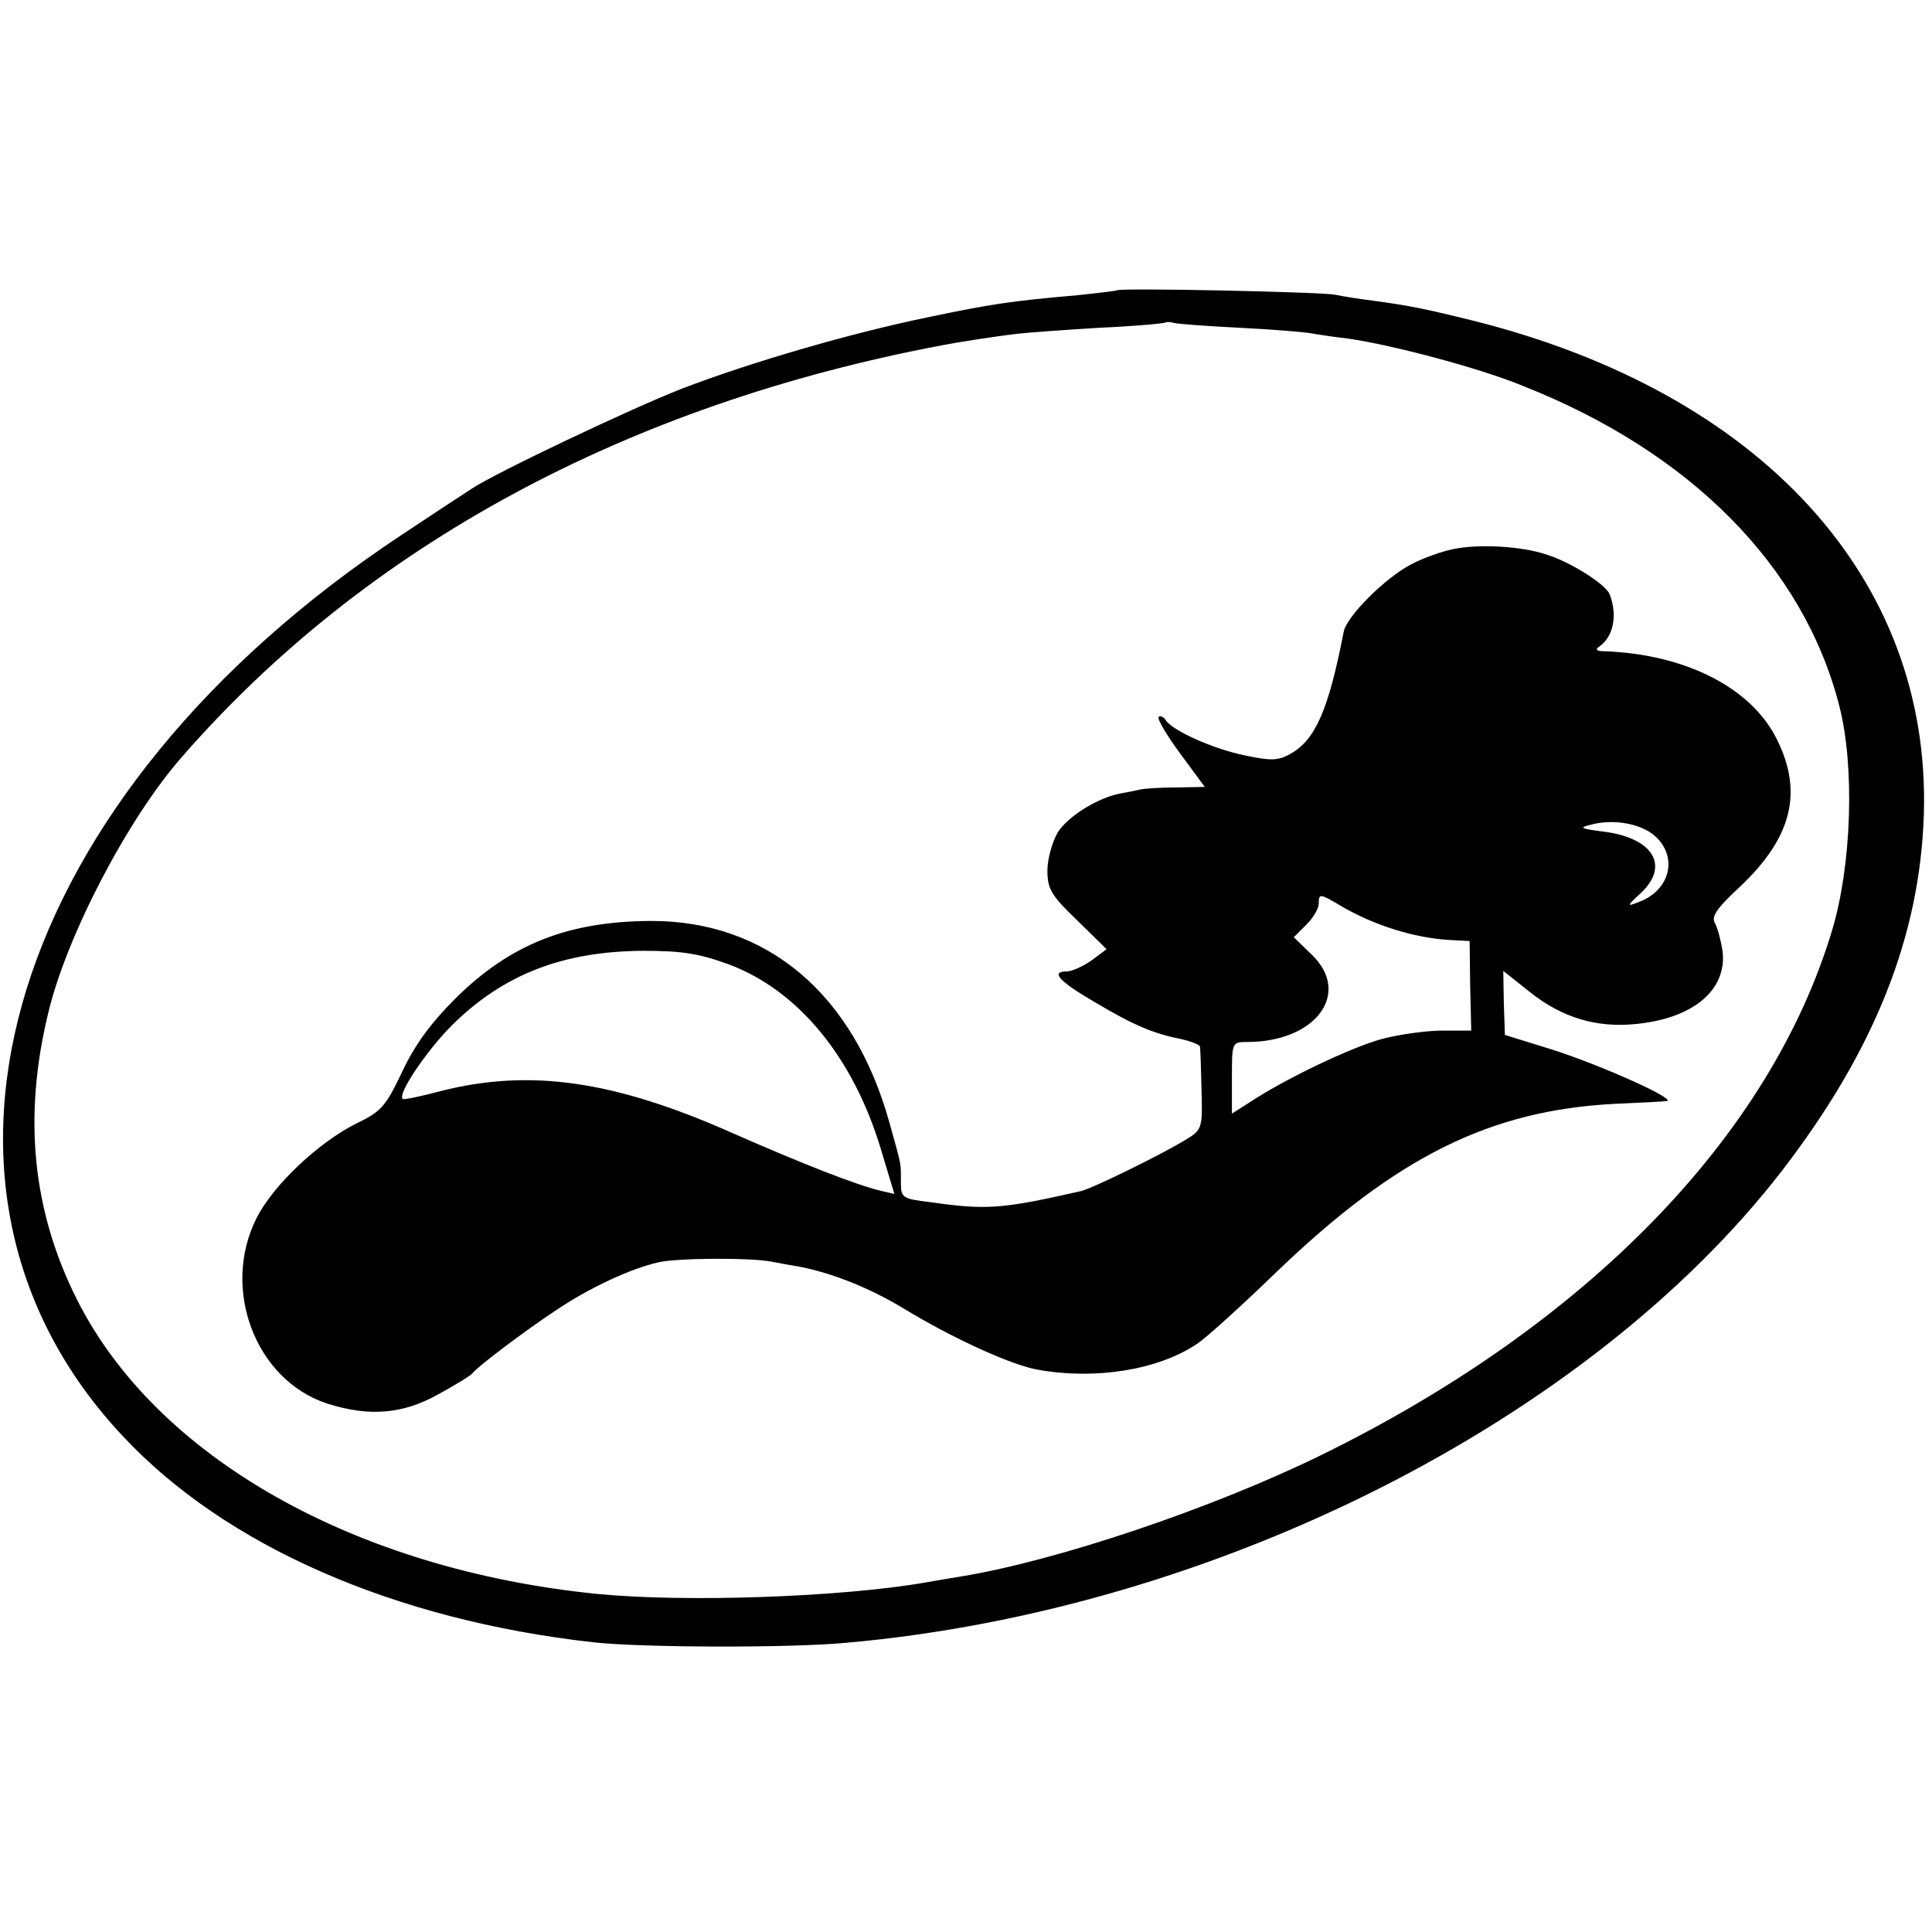
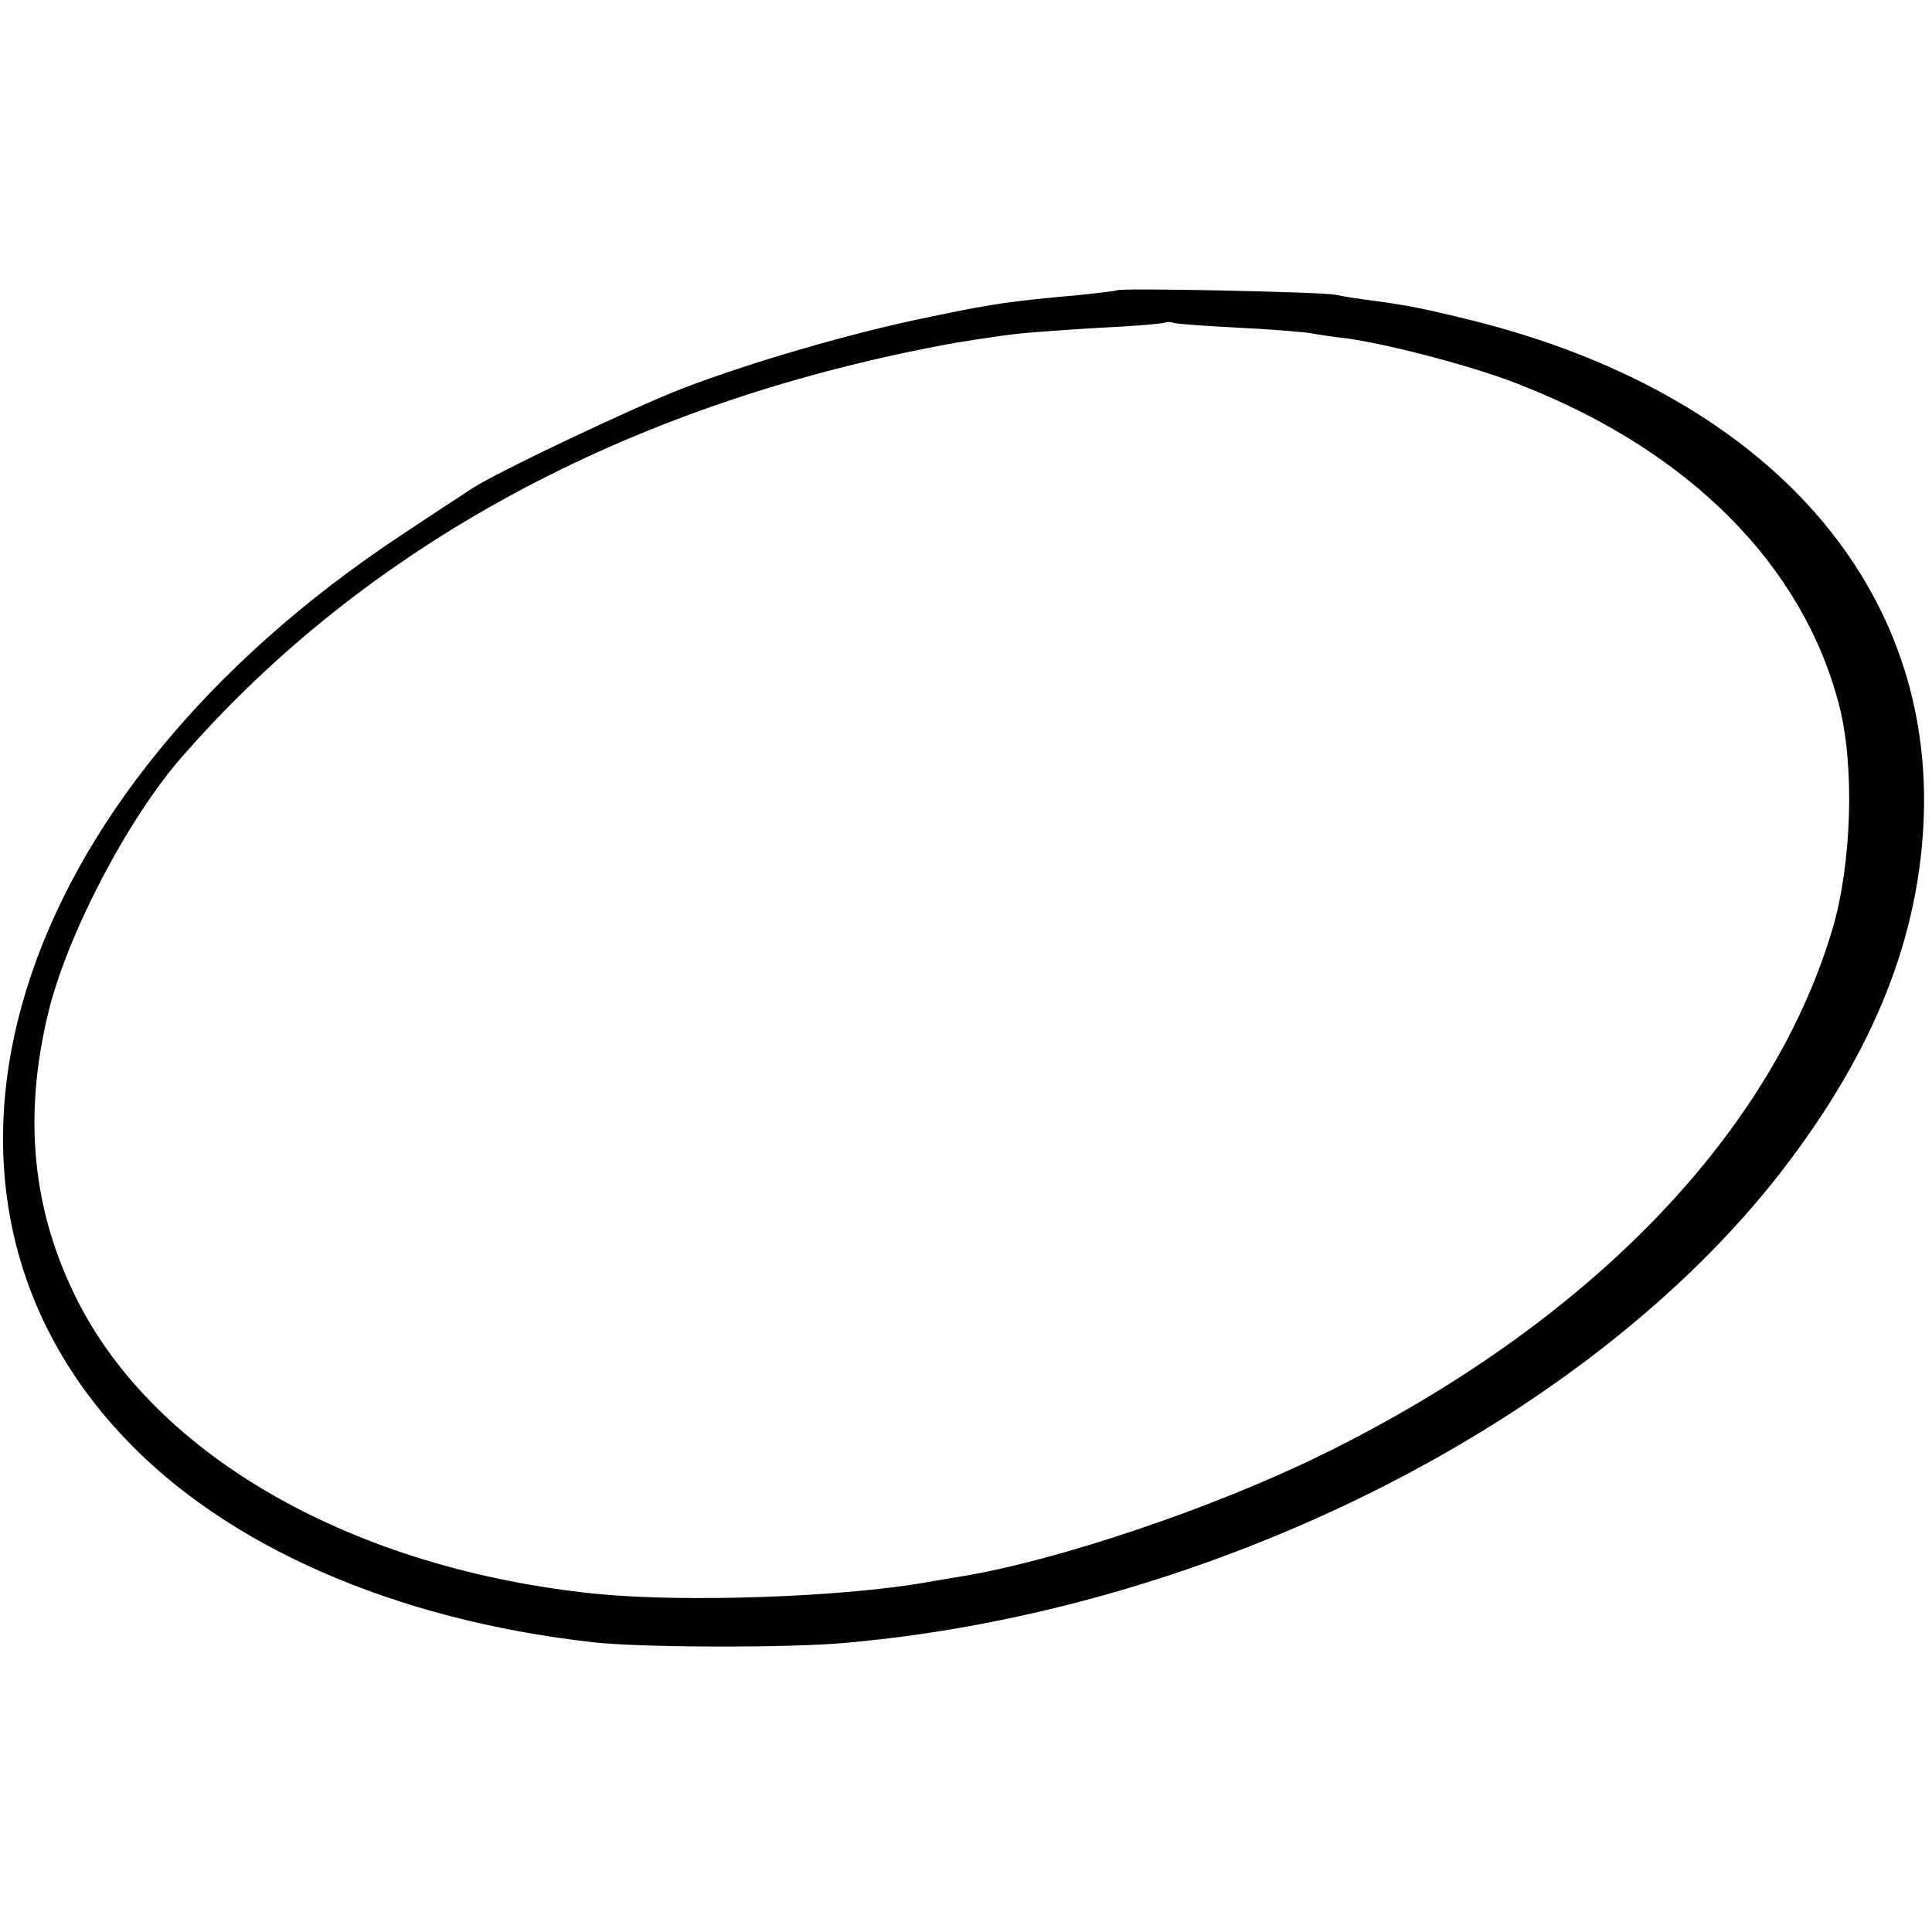
<svg xmlns="http://www.w3.org/2000/svg" version="1.0" width="356pt" height="356pt" viewBox="0 0 356 356" preserveAspectRatio="xMidYMid meet">
  <g transform="translate(0,356) scale(0.1,-0.1)" fill="#000000" stroke="none">
    <path d="M2058 3025 c-2 -1 -34 -5 -73 -9 -124 -11 -158 -16 -277 -41 -141 -29 -326 -83 -451 -131 -95 -37 -343 -155 -387 -184 -14 -9 -72 -47 -129 -85 -725 -479 -949 -1200 -514 -1662 189 -202 500 -338 865 -379 85 -10 363 -11 468 -1 676 60 1366 408 1723 869 171 222 255 433 262 658 13 434 -300 776 -830 909 -89 22 -119 28 -185 37 -25 3 -56 8 -70 11 -26 5 -397 13 -402 8z m227 -69 c61 -3 119 -8 130 -10 11 -2 43 -7 70 -10 82 -12 241 -54 321 -87 309 -122 517 -332 583 -589 29 -112 23 -294 -13 -414 -114 -380 -452 -727 -941 -967 -200 -98 -487 -195 -665 -224 -19 -3 -48 -8 -65 -11 -155 -27 -442 -37 -605 -21 -447 45 -812 252 -958 542 -82 163 -100 336 -53 529 34 142 146 357 246 471 339 389 819 649 1402 759 25 5 95 16 138 21 17 2 84 7 150 11 66 3 122 8 123 10 2 1 9 1 15 -1 7 -2 62 -6 122 -9z" />
-     <path d="M2677 2548 c-20 -4 -54 -16 -75 -27 -48 -24 -121 -97 -126 -125 -28 -144 -52 -199 -98 -225 -23 -13 -36 -13 -84 -3 -59 12 -134 46 -146 65 -4 6 -10 9 -13 6 -3 -4 15 -34 40 -68 l45 -61 -53 -1 c-28 0 -59 -2 -67 -4 -8 -2 -24 -5 -35 -7 -43 -8 -98 -43 -116 -72 -10 -17 -19 -49 -19 -70 0 -34 7 -46 55 -92 l54 -53 -28 -21 c-16 -11 -36 -20 -45 -20 -31 0 -15 -18 52 -57 72 -43 109 -58 160 -68 17 -4 32 -10 33 -13 1 -4 2 -40 3 -80 2 -71 1 -74 -29 -92 -42 -26 -174 -91 -194 -95 -146 -33 -173 -35 -278 -20 -50 6 -53 8 -53 36 0 37 2 28 -21 110 -66 238 -226 373 -441 372 -152 -1 -258 -43 -359 -143 -46 -46 -75 -86 -98 -135 -30 -63 -38 -73 -84 -95 -70 -35 -153 -113 -184 -174 -66 -130 -3 -298 129 -342 78 -25 140 -20 206 17 31 17 59 34 62 38 11 14 99 80 155 117 61 41 136 76 188 88 34 8 170 9 210 1 15 -3 37 -7 50 -9 61 -12 129 -39 192 -77 90 -55 200 -105 248 -113 107 -19 222 0 293 48 17 11 84 72 148 134 220 211 392 296 621 308 44 2 87 4 95 5 25 1 -116 65 -210 95 l-87 27 -2 59 -1 59 49 -39 c59 -47 122 -66 194 -59 107 10 170 63 161 135 -3 19 -9 42 -14 51 -7 12 3 27 45 66 97 91 118 175 69 273 -47 95 -169 157 -319 162 -12 0 -16 3 -9 8 27 18 35 58 20 97 -7 18 -71 59 -116 73 -47 16 -127 20 -173 10z m367 -524 c49 -37 37 -103 -24 -126 -23 -9 -23 -8 3 16 55 51 23 103 -71 114 -39 5 -43 7 -22 12 39 11 86 4 114 -16z m-572 -134 c60 -35 133 -58 198 -62 l38 -2 1 -83 2 -82 -53 0 c-29 0 -79 -7 -110 -15 -57 -15 -182 -75 -245 -117 l-33 -21 0 66 c0 65 0 66 28 66 127 0 193 90 119 161 l-33 32 23 23 c13 13 23 30 23 39 0 19 2 19 42 -5z m-1129 -107 c128 -48 229 -171 280 -340 l25 -83 -26 6 c-45 11 -140 48 -272 106 -218 97 -373 119 -536 78 -38 -10 -70 -17 -72 -15 -10 9 44 89 91 136 94 93 203 136 352 137 72 0 103 -5 158 -25z" />
  </g>
</svg>